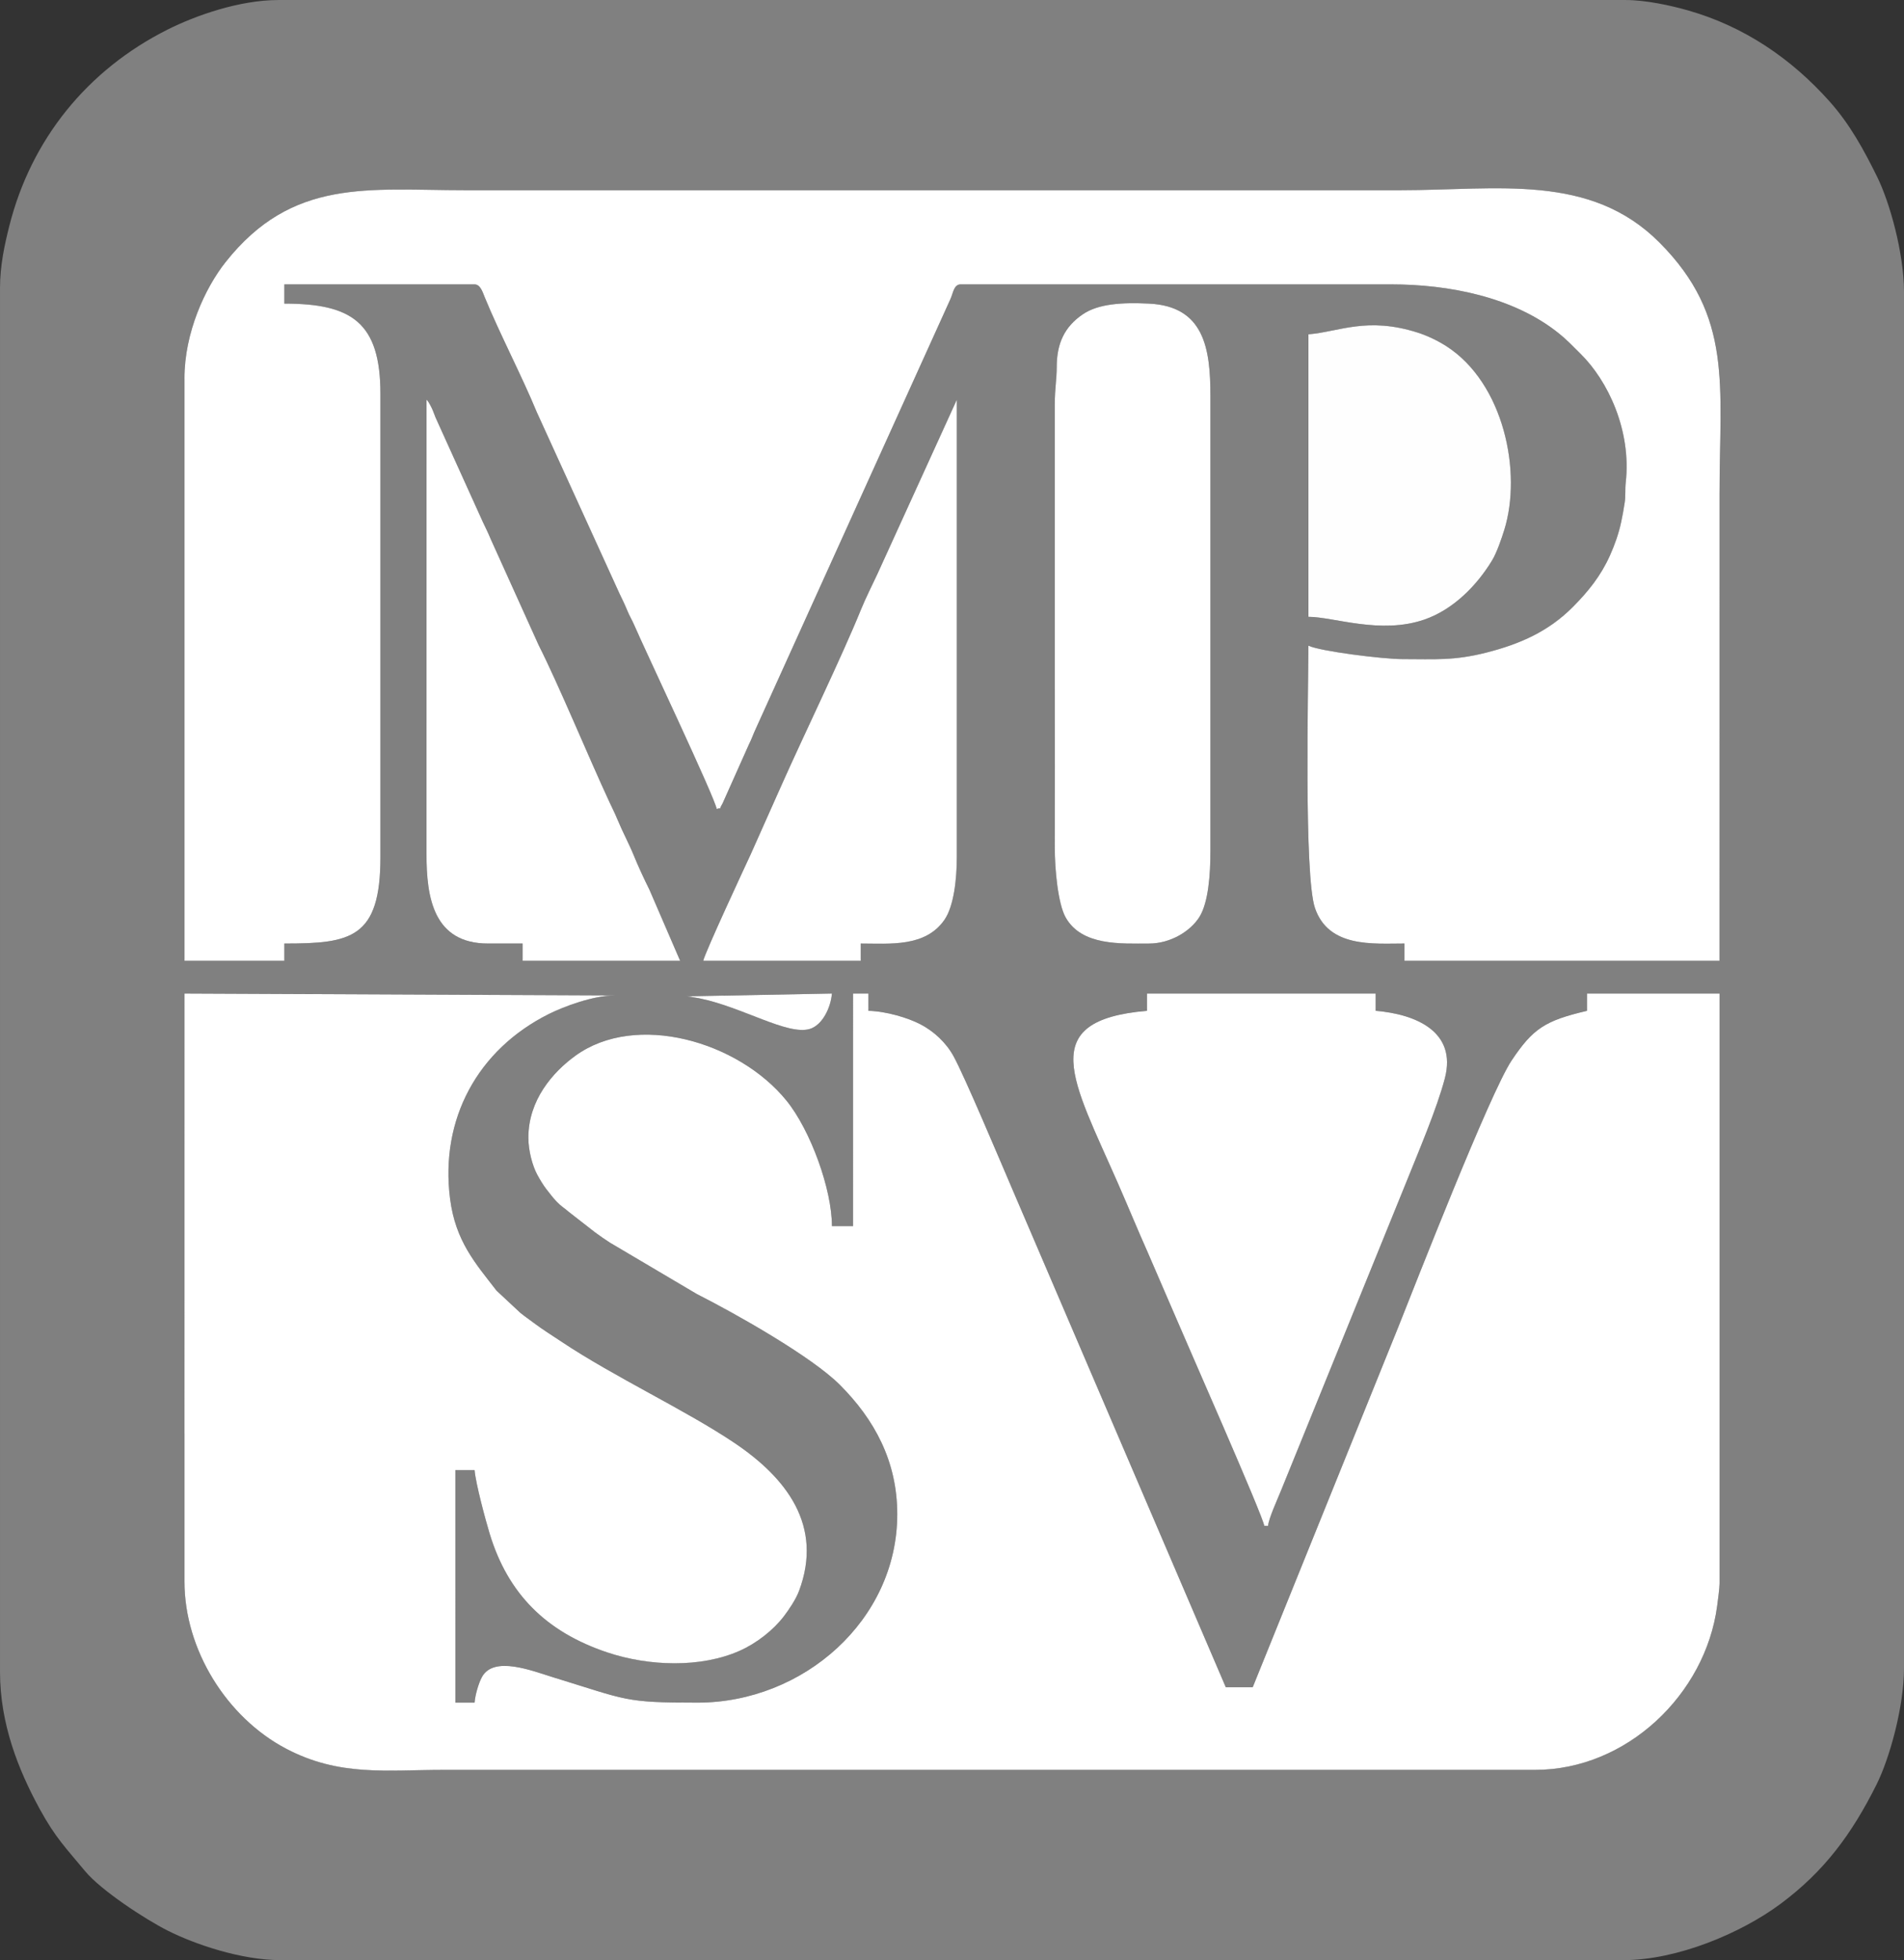
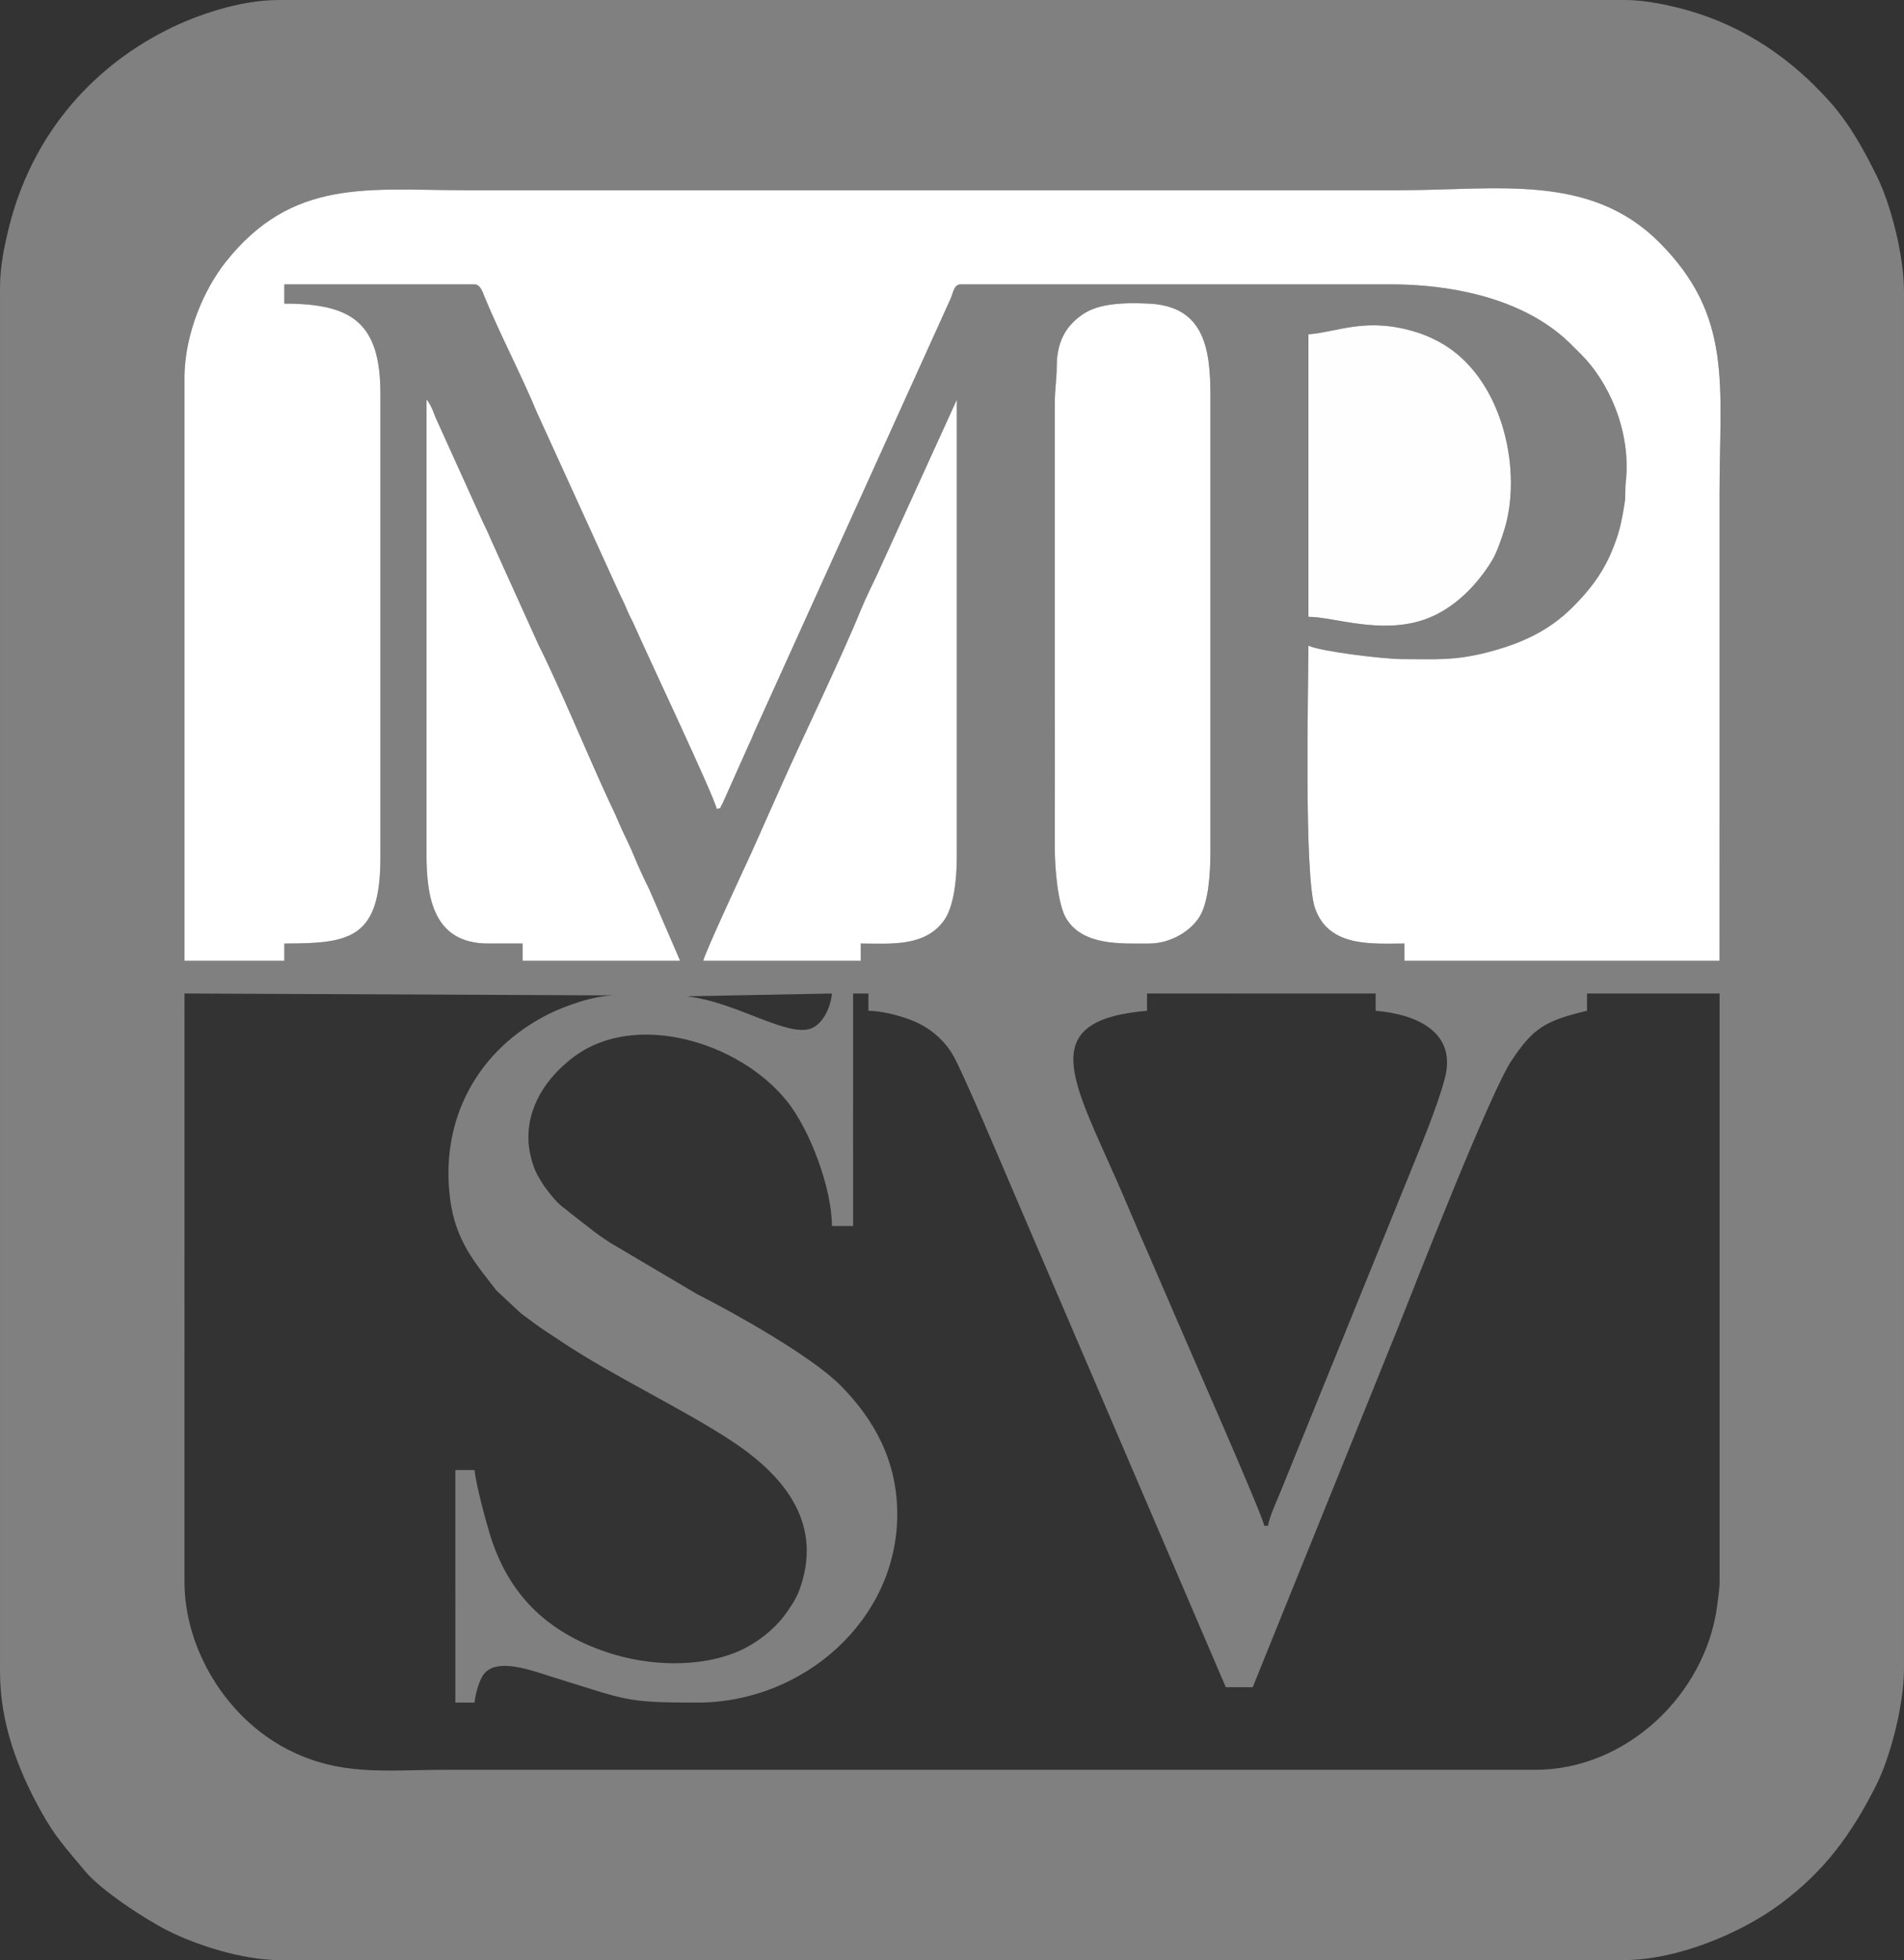
<svg xmlns="http://www.w3.org/2000/svg" xml:space="preserve" width="58.294mm" height="60mm" version="1.1" style="shape-rendering:geometricPrecision; text-rendering:geometricPrecision; image-rendering:optimizeQuality; fill-rule:evenodd; clip-rule:evenodd" viewBox="0 0 5829.3 5999.89">
  <rect x="0" y="0" width="5829.3" height="5999.89" fill="#333333" stroke="none" />
  <defs>
    <style type="text/css">
   
    .fil0 {fill:gray}
    .fil2 {fill:#FEFEFE}
    .fil1 {fill:white}
    .fil3 {fill:white}
   
  </style>
  </defs>
  <g id="Vrstva_x0020_1">
    <path class="fil0" d="M3511.75 3041.07l699.94 0.09 0.03 52.87c122.26,10.17 249.07,63.16 211.96,206.08 -24.18,93.1 -83.05,230.42 -119.55,321.62l-382.34 941.14c-9.9,24.75 -37.57,84.69 -39.51,107.59l-11.75 -0.03c-2.3,-27.2 -245.2,-577.09 -268.04,-631.93l-88.74 -205.37c-31.85,-71.57 -59.76,-139.64 -90.41,-209.6 -139.23,-317.69 -255.54,-500.24 88.39,-529.56l0 -52.96 0.03 0.05zm-964.79 0.06c-3.55,44.25 -29.73,97.12 -67.87,108.45 -68.7,20.4 -207.72,-68.14 -340.38,-94.29 -11.12,-2.21 -24.87,-3.88 -35.54,-5.67l443.79 -8.5 0 0.01zm-1982.16 -0.06l1317.49 5.84c-65.42,0 -155.75,33.73 -202,56.84 -217.62,108.75 -333.46,321.44 -302.36,565.28 16.67,130.76 78.34,198.42 142.18,281.34l73.06 68.11c13.39,10.91 25.91,19.29 40.38,30.21 28,21.11 56,38.32 84.09,57.13 161.65,108.13 380.93,210.02 530.6,310.53 159.42,107.08 273.14,253.31 198.09,453.43 -9.54,25.41 -30.39,56.63 -46.22,77.32 -32.59,42.64 -83.49,82.63 -135.41,105.74 -119.4,53.14 -278.3,47.56 -405.15,5.13 -187.92,-62.8 -304.39,-179.66 -360.27,-363.25 -12.35,-40.55 -43.03,-154.14 -46.28,-194.87l-58.86 -0.06 0.03 711.84 58.8 0c2,-24.18 12.17,-58.92 22.22,-77.77 35.87,-67.33 154.85,-19.35 219.68,0.57 227.94,69.96 216.07,77.2 440.42,77.2 324.4,0 611.68,-252.77 611.77,-576.46 0.03,-163.68 -70.82,-290.91 -174.98,-395.58 -87.01,-87.4 -319.6,-218.4 -438.81,-278.8l-266.16 -157.36c-17.62,-11.75 -28.75,-18.97 -45.21,-31.28l-79.38 -61.82c-15.33,-13.39 -23.26,-16.64 -38.26,-32.29 -11.75,-12.26 -21.05,-24.87 -31.88,-38.68 -8.65,-11.03 -20.16,-30.18 -27.26,-43.33 -14.88,-27.55 -27.43,-73.36 -27.43,-113.76 0.03,-115.31 74.82,-200.51 143.61,-250.5 186.1,-135.2 499.29,-44.19 646.45,136.87 73.89,90.92 139.35,272.12 139.32,384.21l64.71 0 0.03 -711.75 47 0.06 0.03 52.87c54.93,1.25 121.72,21.68 158.94,41.06 41.6,21.68 78.63,55.97 101.83,98.17 33.55,61.07 142.12,318.94 182.05,412.04l651.31 1519.25 82.36 0 445.34 -1101.69c52.72,-132.43 281.58,-718.79 347.54,-817.12 65.27,-97.3 101.3,-121.43 230.59,-151.75l0.06 -52.87 405.83 -0.09 0 1805.83c0,13.75 -4.92,49.95 -7.45,69.03 -35.81,269.98 -276.69,501.55 -557.23,501.55l-3341.12 0c-176.23,0 -319.24,21.05 -482.44,-64.62 -182.67,-95.87 -311.63,-303.55 -311.66,-511.84l0 -452.95 0.09 -1347.01 -0.04 0.05zm1588.13 -100.01c6.53,-28.09 128.1,-288.85 145.1,-325.44l96.14 -215.63c68.17,-153 183.57,-390.72 241.93,-534.56 13.9,-34.26 33.37,-72.46 50.19,-108.63l243.08 -533.37 0 1400c0,68.41 -9.27,150.44 -37.66,191.74 -58.24,84.69 -167.17,72.97 -256.44,72.94l0 52.96 -482.32 0 -0.01 -0.01zm-658.82 -52.93c-165.44,0 -189.09,-137.89 -188.31,-276.39l0.06 -1388.28c6.26,7.25 2.98,2.33 9.81,13.72 1.04,1.73 5.84,11.12 6.05,11.6 5.61,11.93 6.8,17.5 11.84,29.37l144.83 319.86c9.75,20.93 14.52,29.37 24.09,52.39l146.5 324.07c63.19,125.15 153.33,344.17 217.65,482.35 9.69,20.87 14.58,29.43 24.09,52.39 15.6,37.69 35.16,73.71 49.62,109.2 13.96,34.35 31.97,72.88 47.95,104.99l94.05 217.71 -482.32 0 0 -52.93 -105.89 0 -0.01 -0.04zm1741.15 -1764.68c0.09,-72.13 23.65,-123.21 79.77,-161.41 47.98,-32.65 121.22,-36.68 202.65,-32.77 169.32,8.11 188.19,137.71 188.16,282.38l0 1394.09c0,70.49 -6.11,157.39 -33.93,201.37 -26.99,42.64 -87.22,80.99 -154.32,80.99 -85.55,0 -205.84,7.81 -255.1,-80.18 -23.44,-41.87 -33.4,-147.82 -33.13,-213.9 0.63,-164.66 0.03,-329.44 0.03,-494.13l0 -741.17c0,-41.18 0.03,-82.36 0,-123.54 -0.06,-44.91 5.87,-75.12 5.9,-111.76l-0.02 0.02zm770.58 -100.02c93.28,-7.66 179.07,-54.93 334.65,-5.25 29.88,9.54 62.02,25.08 87.76,41.66 175.64,112.96 232.47,385.32 176.95,562.98 -8.29,26.54 -22.66,68.7 -37.01,92.41 -46.64,77.14 -118.89,150.62 -207.07,181.18 -134.49,46.61 -277.16,-8.05 -355.32,-8.32l0 -864.63 0.04 -0.02zm-3441.11 135.32c0,-140 62.83,-276.6 125.99,-356.36 204.98,-258.88 437.95,-220.07 732.82,-220.07l2382.32 0c160.79,-0.03 321.56,0 482.32,0 295.98,0 579.95,-53.26 792.64,160.28 226.12,227.05 183.81,437.26 183.81,769.09l-0.09 1429.37 -964.58 0 0.03 -52.93c-96.14,0 -231.97,13.69 -273.94,-108.42 -34.14,-99.27 -20.34,-674.42 -20.16,-803.29 35.13,17 227.61,41.15 288.2,41.15 100.07,0 156.85,5.34 256.53,-19.95 103.95,-26.39 190.96,-65.13 265.53,-140.33 46.43,-46.82 84.99,-94.38 113.17,-157.42 13.99,-31.25 26.54,-66.08 33.99,-101.3 4.47,-21.11 7.57,-37.75 10.85,-59.76 3.31,-22.01 0.78,-40.05 3.22,-61.58 18.1,-160.73 -55.55,-312.41 -137.65,-393.52 -25.41,-25.11 -41.9,-43.12 -69.9,-65.39 -137.62,-109.35 -334.06,-147.79 -511.01,-147.79l-1317.61 0c-20.99,0 -22.69,26.03 -31.37,45.12l-596.11 1315.64c-8.86,19.02 -12.02,30.24 -21.5,49.05l-79.92 178.95c-15.57,26.33 2.18,9.75 -18.13,17.12 -2.33,-28.39 -223.23,-494.82 -251.25,-560.48 -8.08,-18.97 -14.64,-28.24 -22.75,-47.86 -9.54,-23.11 -14.31,-31.4 -24.09,-52.39l-252.38 -553.5c-45.59,-110.57 -113.7,-240.35 -159.56,-352.19 -6.41,-15.6 -13.3,-39.42 -31.16,-39.42l-582.34 0 0 58.83c205.49,0.03 294.13,56.9 294.13,276.45l0 1417.62c0,248.89 -90.35,264.85 -294.13,264.67l0 52.96 -305.85 0 0 -1782.3 -0.08 -0.07zm-564.71 -276.44l0 4235.21c0,158.94 56.03,299.74 121.51,419.67 48.07,88.03 80.51,119.73 139.02,190.37 48.49,58.54 183.21,146.92 253.16,182.14 82.69,41.63 224.57,90.2 345.09,90.2l4111.68 0c164.13,0 359.91,-82.33 480.74,-172.18 134.1,-99.72 217.68,-212.91 293.83,-364.98 40.29,-80.48 84.24,-238.68 84.24,-356.93l0 -4211.68c0,-118.38 -43.15,-273.73 -82.27,-353.02 -40.94,-82.99 -83.17,-160.58 -145.73,-230.74 -116.8,-131 -261.42,-229.64 -433.24,-278.53 -52.63,-14.97 -128.82,-31.82 -191.71,-31.82l-4123.45 0c-121.31,0 -255.75,48.4 -339.19,90.2 -245.82,123.12 -418.69,336.09 -485.51,602.7 -13.72,54.72 -28.21,119.1 -28.21,189.44l0.03 -0.03z" />
-     <path class="fil1" d="M564.77 4388.11l0 452.95c0,208.29 128.97,415.97 311.66,511.84 163.2,85.64 306.21,64.62 482.44,64.62l3341.12 0c280.56,0 521.44,-231.55 557.23,-501.55 2.53,-19.11 7.45,-55.29 7.45,-69.03l0 -1805.83 -405.83 0.09 -0.06 52.87c-129.3,30.33 -165.32,54.42 -230.59,151.75 -65.99,98.34 -294.82,684.71 -347.54,817.12l-445.34 1101.69 -82.36 0 -651.31 -1519.25c-39.93,-93.1 -148.47,-350.97 -182.05,-412.04 -23.2,-42.22 -60.21,-76.49 -101.83,-98.17 -37.21,-19.38 -104.01,-39.81 -158.94,-41.06l-0.03 -52.87 -47 -0.06 -0.03 711.75 -64.71 0c0.06,-112.06 -65.42,-293.27 -139.32,-384.21 -147.16,-181.09 -460.37,-272.06 -646.45,-136.87 -68.79,49.98 -143.61,135.2 -143.61,250.5 0,40.38 12.55,86.21 27.43,113.76 7.1,13.15 18.61,32.32 27.26,43.33 10.85,13.81 20.13,26.42 31.88,38.68 15,15.66 22.93,18.91 38.26,32.29l79.38 61.82c16.46,12.32 27.58,19.53 45.21,31.28l266.16 157.36c119.19,60.41 351.8,191.41 438.81,278.8 104.19,104.7 175.04,231.91 174.98,395.58 -0.09,323.68 -287.36,576.46 -611.77,576.46 -224.36,0 -212.49,-7.25 -440.42,-77.2 -64.83,-19.89 -183.81,-67.9 -219.68,-0.57 -10.05,18.85 -20.25,53.59 -22.22,77.77l-58.8 0 -0.03 -711.84 58.86 0.06c3.25,40.73 33.93,154.32 46.28,194.87 55.88,183.6 172.36,300.42 360.27,363.25 126.85,42.4 285.75,48.01 405.15,-5.13 51.95,-23.11 102.85,-63.13 135.41,-105.74 15.83,-20.69 36.68,-51.92 46.22,-77.32 75.06,-200.09 -38.68,-346.34 -198.09,-453.43 -149.66,-100.52 -368.95,-202.41 -530.6,-310.53 -28.09,-18.79 -56.09,-35.99 -84.09,-57.13 -14.46,-10.91 -26.99,-19.32 -40.38,-30.21l-73.06 -68.11c-63.87,-82.93 -125.51,-150.59 -142.18,-281.34 -31.1,-243.82 84.75,-456.53 302.36,-565.28 46.25,-23.11 136.57,-56.84 202,-56.84l-1317.49 -5.84 -0.09 1347.01 0.04 -0.05z" />
    <path class="fil1" d="M564.77 1158.75l0 1782.3 305.85 0 0 -52.96c203.79,0.18 294.13,-15.77 294.13,-264.67l0 -1417.62c0,-219.56 -88.62,-276.42 -294.13,-276.45l0 -58.83 582.34 0c17.86,0 24.75,23.8 31.16,39.42 45.86,111.82 113.97,241.63 159.56,352.19l252.38 553.5c9.78,20.99 14.55,29.28 24.09,52.39 8.11,19.62 14.64,28.9 22.75,47.86 28.03,65.66 248.89,532.09 251.25,560.48 20.31,-7.34 2.56,9.24 18.13,-17.12l79.92 -178.95c9.51,-18.82 12.64,-30.03 21.5,-49.05l596.11 -1315.64c8.68,-19.08 10.41,-45.12 31.37,-45.12l1317.61 0c176.95,0 373.39,38.44 511.01,147.79 28.03,22.25 44.49,40.26 69.9,65.39 82.09,81.11 155.72,232.8 137.65,393.52 -2.42,21.56 0.09,39.57 -3.22,61.58 -3.28,21.98 -6.38,38.65 -10.85,59.76 -7.45,35.22 -20.01,70.05 -33.99,101.3 -28.18,63.04 -66.74,110.6 -113.17,157.42 -74.58,75.2 -161.59,113.97 -265.53,140.33 -99.66,25.29 -156.46,19.95 -256.53,19.95 -60.59,0 -253.07,-24.15 -288.2,-41.15 -0.18,128.88 -13.96,704.03 20.16,803.29 41.99,122.14 177.84,108.42 273.94,108.42l-0.03 52.93 964.58 0 0.09 -1429.37c0,-331.82 42.31,-542.05 -183.81,-769.09 -212.67,-213.57 -496.66,-160.28 -792.64,-160.28 -160.79,0 -321.56,-0.03 -482.32,0l-2382.32 0c-294.88,0 -527.83,-38.8 -732.82,220.07 -63.16,79.77 -125.99,216.37 -125.99,356.36l0.08 0.07z" />
-     <path class="fil1" d="M3511.75 3094.03c-343.93,29.31 -227.64,211.84 -88.39,529.56 30.65,69.96 58.57,138.03 90.41,209.6l88.74 205.37c22.84,54.81 265.77,604.73 268.04,631.93l11.75 0.03c1.94,-22.9 29.61,-82.84 39.51,-107.59l382.34 -941.14c36.5,-91.22 95.36,-228.54 119.55,-321.62 37.1,-142.93 -89.7,-195.91 -211.96,-206.08l-0.03 -52.87 -699.94 -0.09 0 52.96 -0.03 -0.05z" />
    <path class="fil1" d="M3235.29 1123.48c-0.03,36.62 -5.93,66.86 -5.9,111.76 0.03,41.18 0,82.36 0,123.54l0 741.17c0,164.66 0.6,329.47 -0.03,494.13 -0.24,66.08 9.69,172.06 33.13,213.9 49.26,88 169.55,80.18 255.1,80.18 67.09,0 127.33,-38.35 154.32,-80.99 27.82,-43.98 33.93,-130.88 33.93,-201.37l0 -1394.09c0,-144.68 -18.85,-274.27 -188.16,-282.38 -81.44,-3.91 -154.67,0.09 -202.65,32.77 -56.12,38.2 -79.68,89.28 -79.77,161.41l0.02 -0.02z" />
    <path class="fil1" d="M1494.14 2888.13l105.89 0 0 52.93 482.32 0 -94.05 -217.71c-15.98,-32.12 -33.99,-70.64 -47.95,-104.99 -14.46,-35.49 -34.02,-71.51 -49.62,-109.2 -9.51,-22.96 -14.37,-31.52 -24.09,-52.39 -64.32,-138.18 -154.47,-357.2 -217.65,-482.35l-146.5 -324.07c-9.57,-23.02 -14.31,-31.46 -24.09,-52.39l-144.83 -319.86c-5.04,-11.87 -6.23,-17.44 -11.84,-29.37 -0.21,-0.48 -5.01,-9.87 -6.05,-11.6 -6.83,-11.39 -3.55,-6.47 -9.81,-13.72l-0.06 1388.28c-0.78,138.51 22.87,276.39 188.31,276.39l0.01 0.04z" />
    <path class="fil1" d="M2152.99 2941.06l482.32 0 0 -52.96c89.28,0.03 198.21,11.75 256.44,-72.94 28.39,-41.3 37.66,-123.33 37.66,-191.74l0 -1400 -243.08 533.37c-16.82,36.17 -36.29,74.37 -50.19,108.63 -58.36,143.85 -173.76,381.53 -241.93,534.56l-96.14 215.63c-17,36.59 -138.57,297.35 -145.1,325.44l0.01 0.01z" />
    <path class="fil2" d="M4005.88 1023.43l0 864.63c78.13,0.27 220.84,54.93 355.32,8.32 88.18,-30.57 160.4,-104.04 207.07,-181.18 14.34,-23.71 28.69,-65.87 37.01,-92.41 55.52,-177.66 -1.28,-450.03 -176.95,-562.98 -25.76,-16.58 -57.88,-32.12 -87.76,-41.66 -155.6,-49.68 -241.39,-2.39 -334.65,5.25l-0.04 0.02z" />
-     <path class="fil3" d="M2546.99 3041.16l-443.79 8.5c10.68,1.79 24.42,3.46 35.54,5.67 132.67,26.18 271.68,114.69 340.38,94.29 38.14,-11.33 64.32,-64.23 67.87,-108.45l0 -0.01z" />
  </g>
</svg>